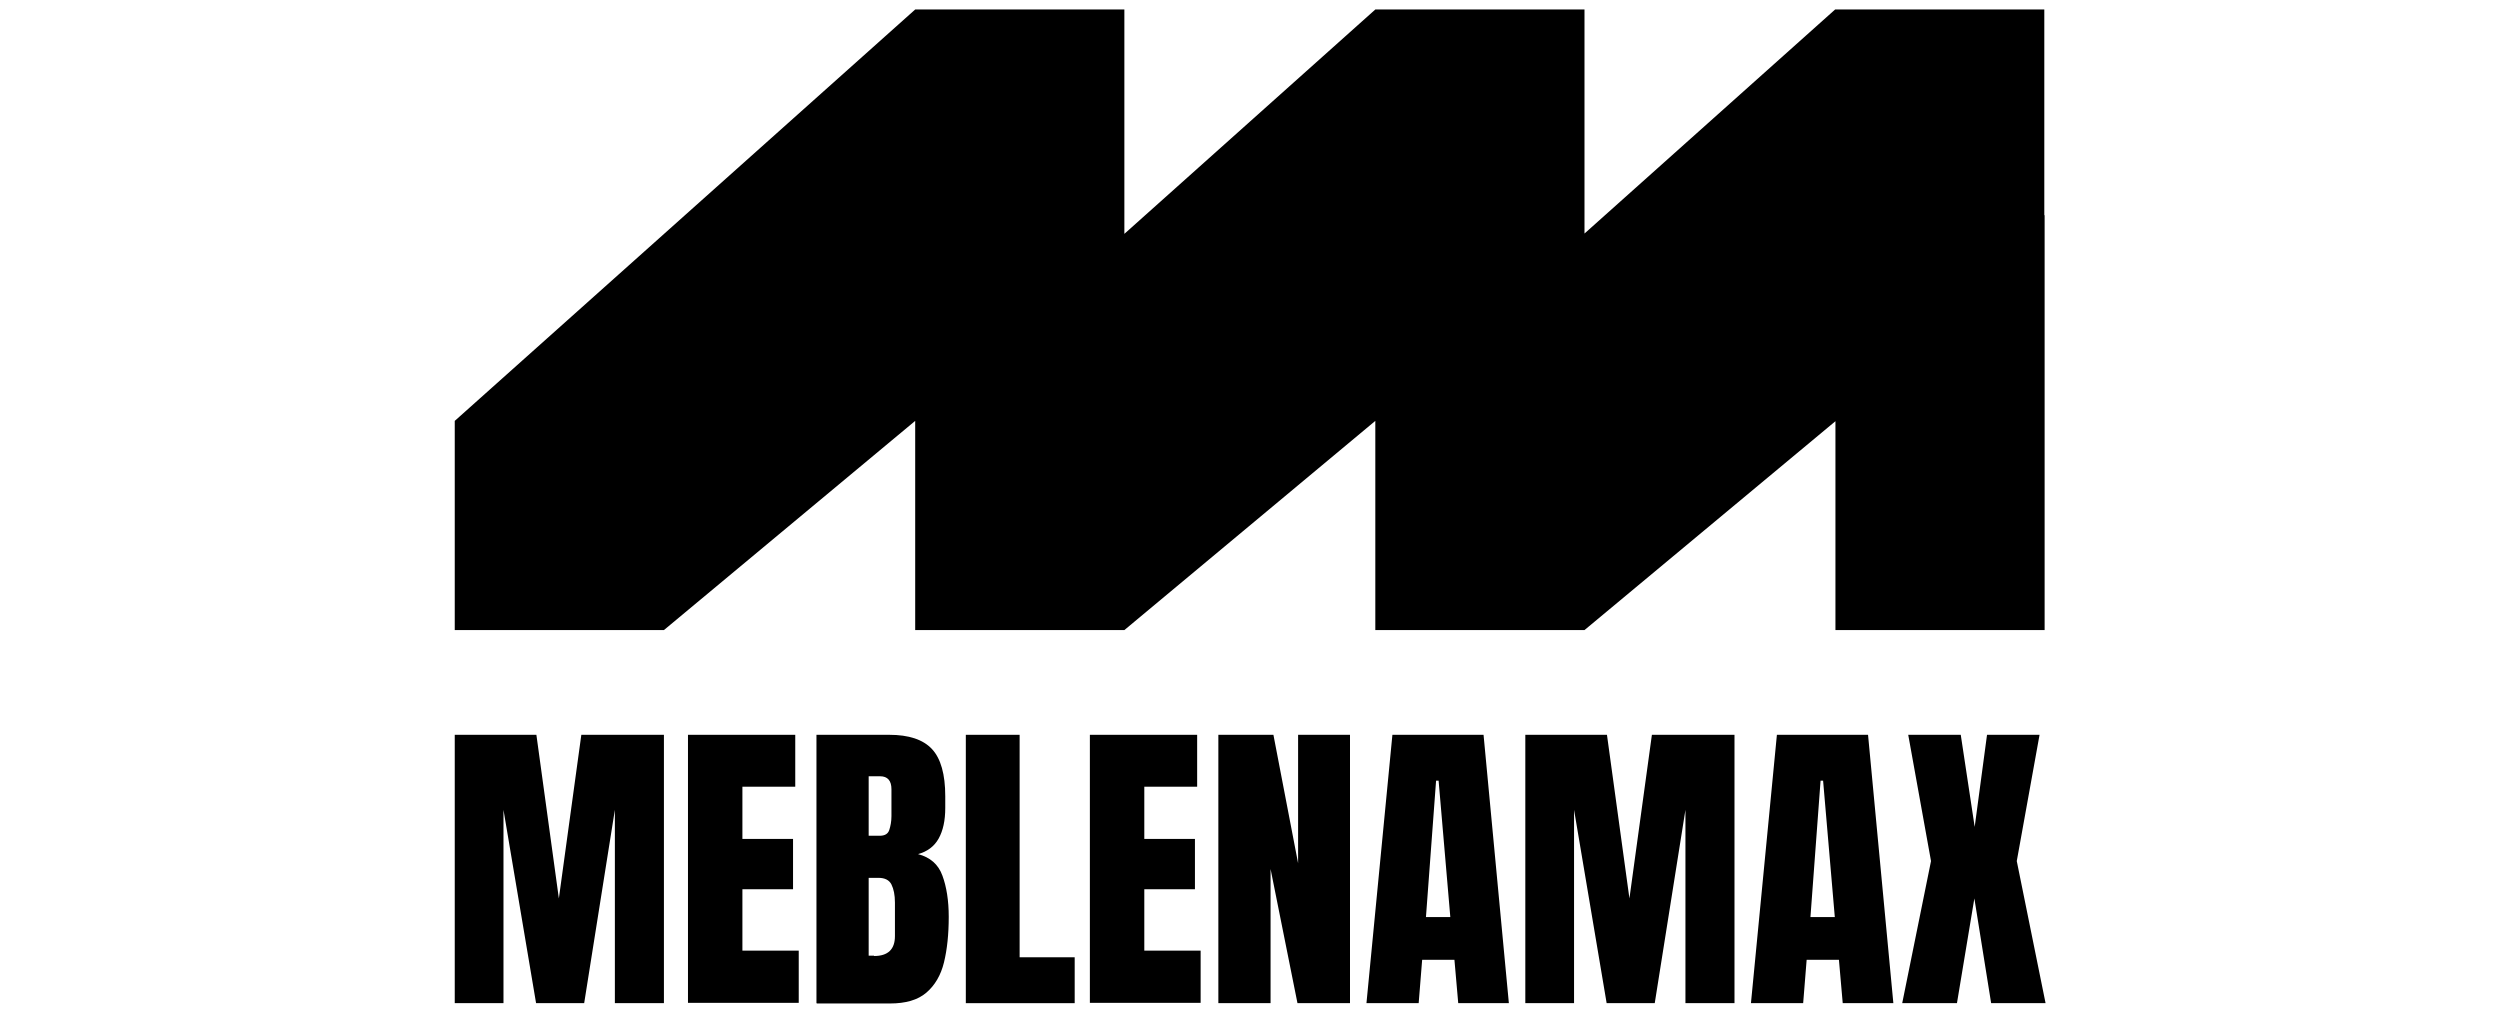
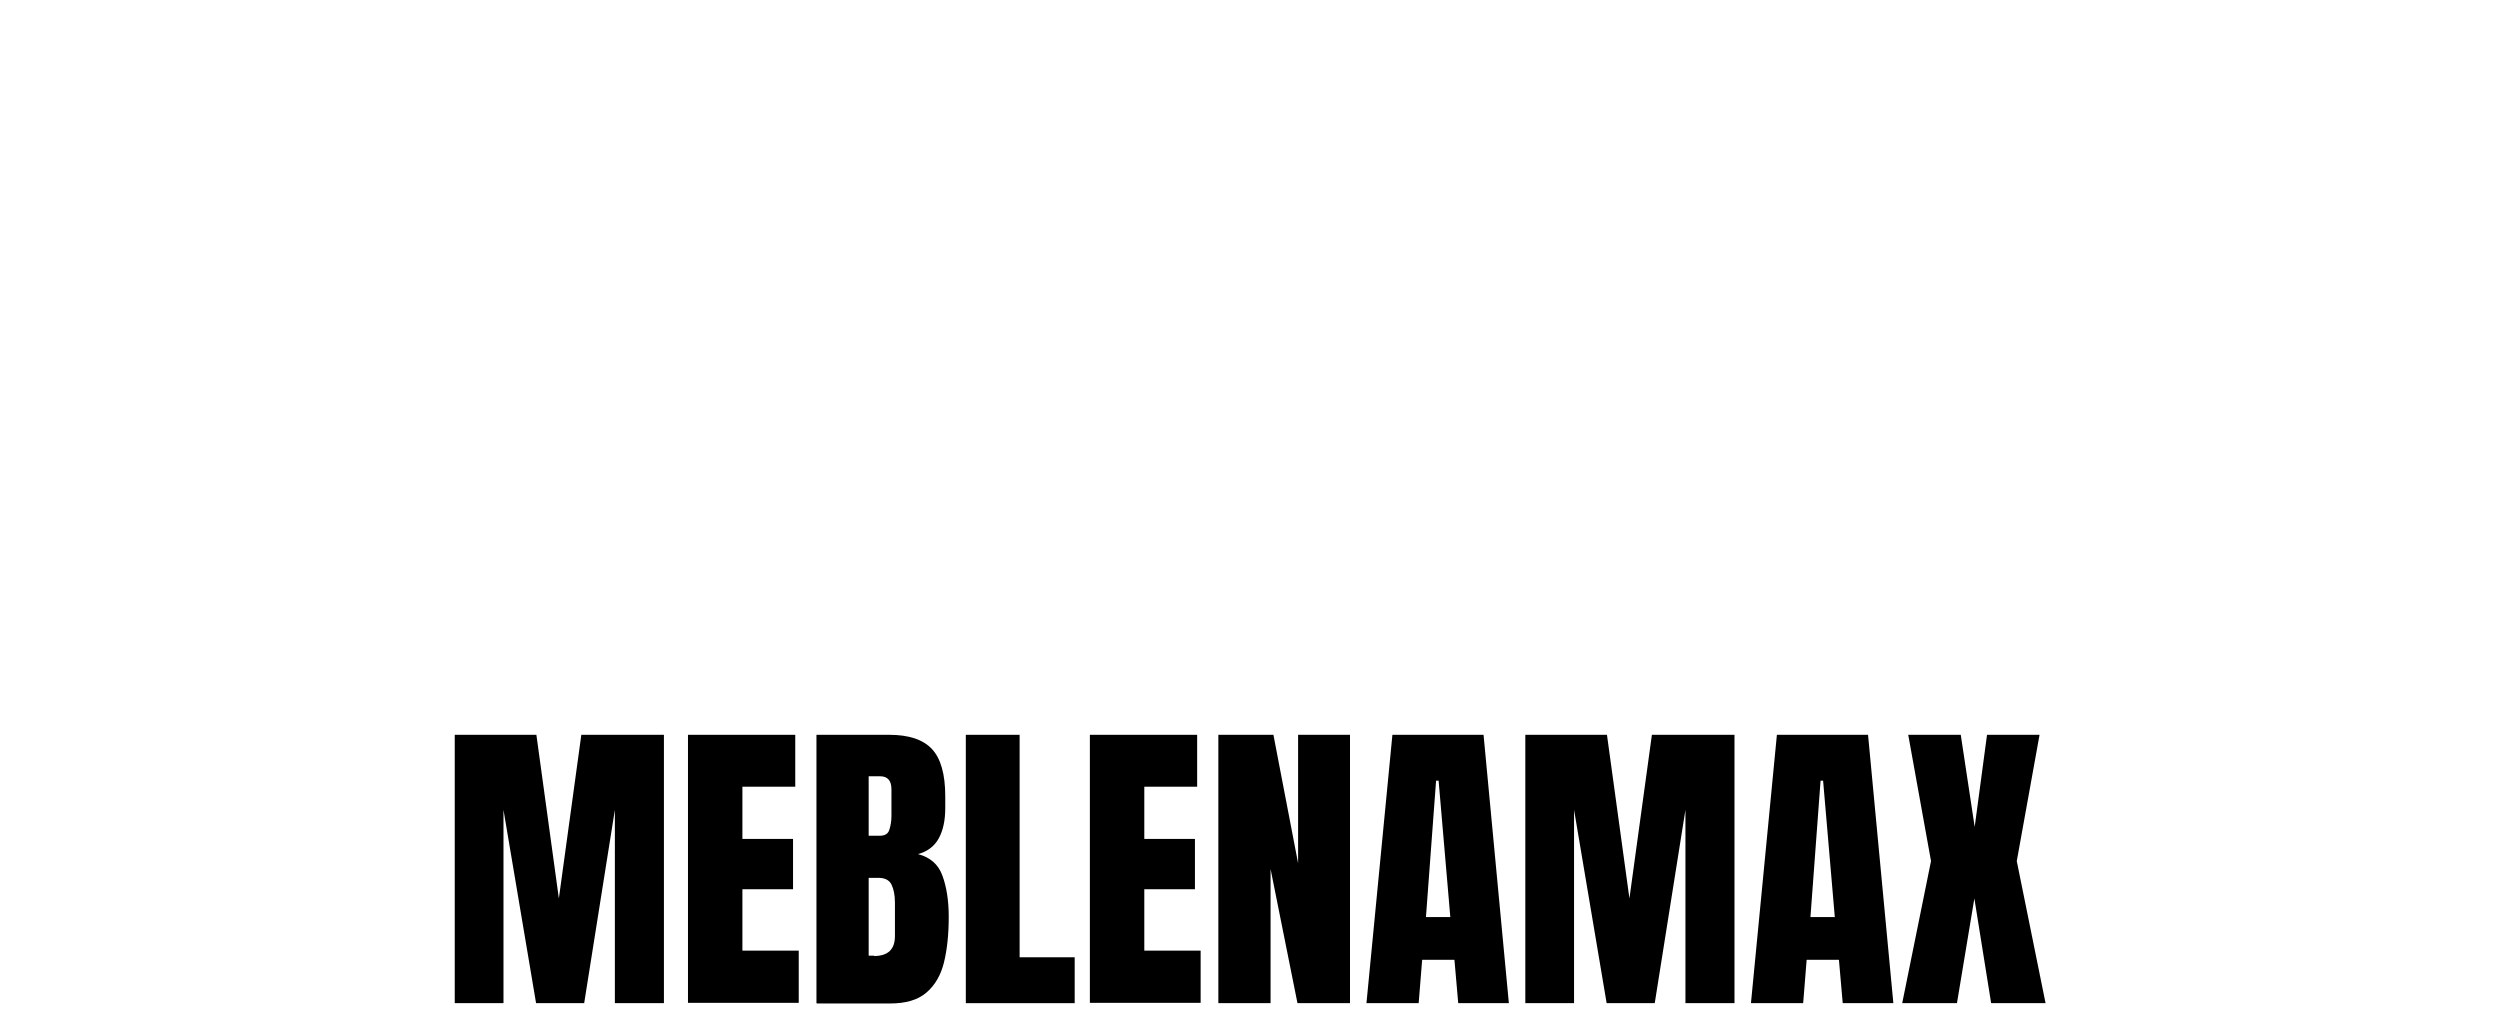
<svg xmlns="http://www.w3.org/2000/svg" id="Layer_1" data-name="Layer 1" viewBox="0 0 79 32">
  <g>
    <path d="M14.37,31.7v-8.48h2.58l.71,5.17.71-5.17h2.61v8.48h-1.55v-6.11l-.97,6.11h-1.52l-1.03-6.11v6.11h-1.53Z" />
    <path d="M21.74,31.7v-8.48h3.39v1.64h-1.67v1.65h1.6v1.59h-1.6v1.94h1.78v1.65h-3.5Z" />
    <path d="M25.8,31.7v-8.48h2.3c.62,0,1.07.15,1.35.45.28.3.42.8.42,1.49v.37c0,.4-.07.72-.21.97-.14.25-.36.41-.65.49.38.1.64.32.77.68.13.35.2.79.2,1.3,0,.55-.05,1.03-.15,1.44-.1.41-.29.73-.56.96s-.65.34-1.15.34h-2.3ZM27.45,26.41h.35c.16,0,.26-.06.3-.18.04-.12.07-.27.07-.44v-.85c0-.27-.12-.41-.36-.41h-.36v1.88ZM27.62,30.21c.44,0,.66-.21.66-.63v-1.06c0-.24-.04-.43-.11-.57-.07-.14-.21-.21-.41-.21h-.31v2.46c.07,0,.13,0,.17,0Z" />
    <path d="M30.52,31.7v-8.48h1.7v7.03h1.74v1.45h-3.44Z" />
    <path d="M34.44,31.7v-8.48h3.39v1.64h-1.67v1.65h1.6v1.59h-1.6v1.94h1.78v1.65h-3.5Z" />
    <path d="M38.5,31.7v-8.48h1.74l.78,4.06v-4.06h1.64v8.48h-1.66l-.85-4.24v4.24h-1.66Z" />
    <path d="M43.18,31.7l.82-8.48h2.88l.8,8.48h-1.6l-.12-1.37h-1.02l-.11,1.37h-1.65ZM45.06,28.98h.77l-.37-4.31h-.08l-.32,4.31Z" />
    <path d="M48.2,31.7v-8.48h2.58l.71,5.17.71-5.17h2.61v8.48h-1.55v-6.11l-.97,6.11h-1.52l-1.03-6.11v6.11h-1.53Z" />
    <path d="M55.33,31.7l.82-8.48h2.88l.8,8.48h-1.6l-.12-1.37h-1.02l-.11,1.37h-1.65ZM57.21,28.98h.77l-.37-4.31h-.08l-.32,4.31Z" />
    <path d="M60.11,31.7l.91-4.49-.72-3.99h1.66l.44,2.91.39-2.91h1.66l-.72,3.99.91,4.49h-1.72l-.53-3.31-.55,3.31h-1.72Z" />
  </g>
-   <polygon points="64.6 6.8 64.6 .3 57.99 .3 50.07 7.38 50.07 6.91 50.07 6.8 50.07 .3 43.46 .3 35.53 7.39 35.53 6.91 35.53 6.8 35.53 .3 28.92 .3 14.37 13.3 14.37 19.91 20.98 19.91 28.92 13.3 28.92 13.31 28.92 13.41 28.92 19.91 35.53 19.91 35.53 19.91 43.46 13.3 43.46 13.31 43.46 13.41 43.46 19.91 50.07 19.91 50.07 19.91 58 13.31 58 13.41 58 19.91 64.61 19.91 64.61 13.41 64.61 13.3 64.61 6.8 64.6 6.8" />
</svg>